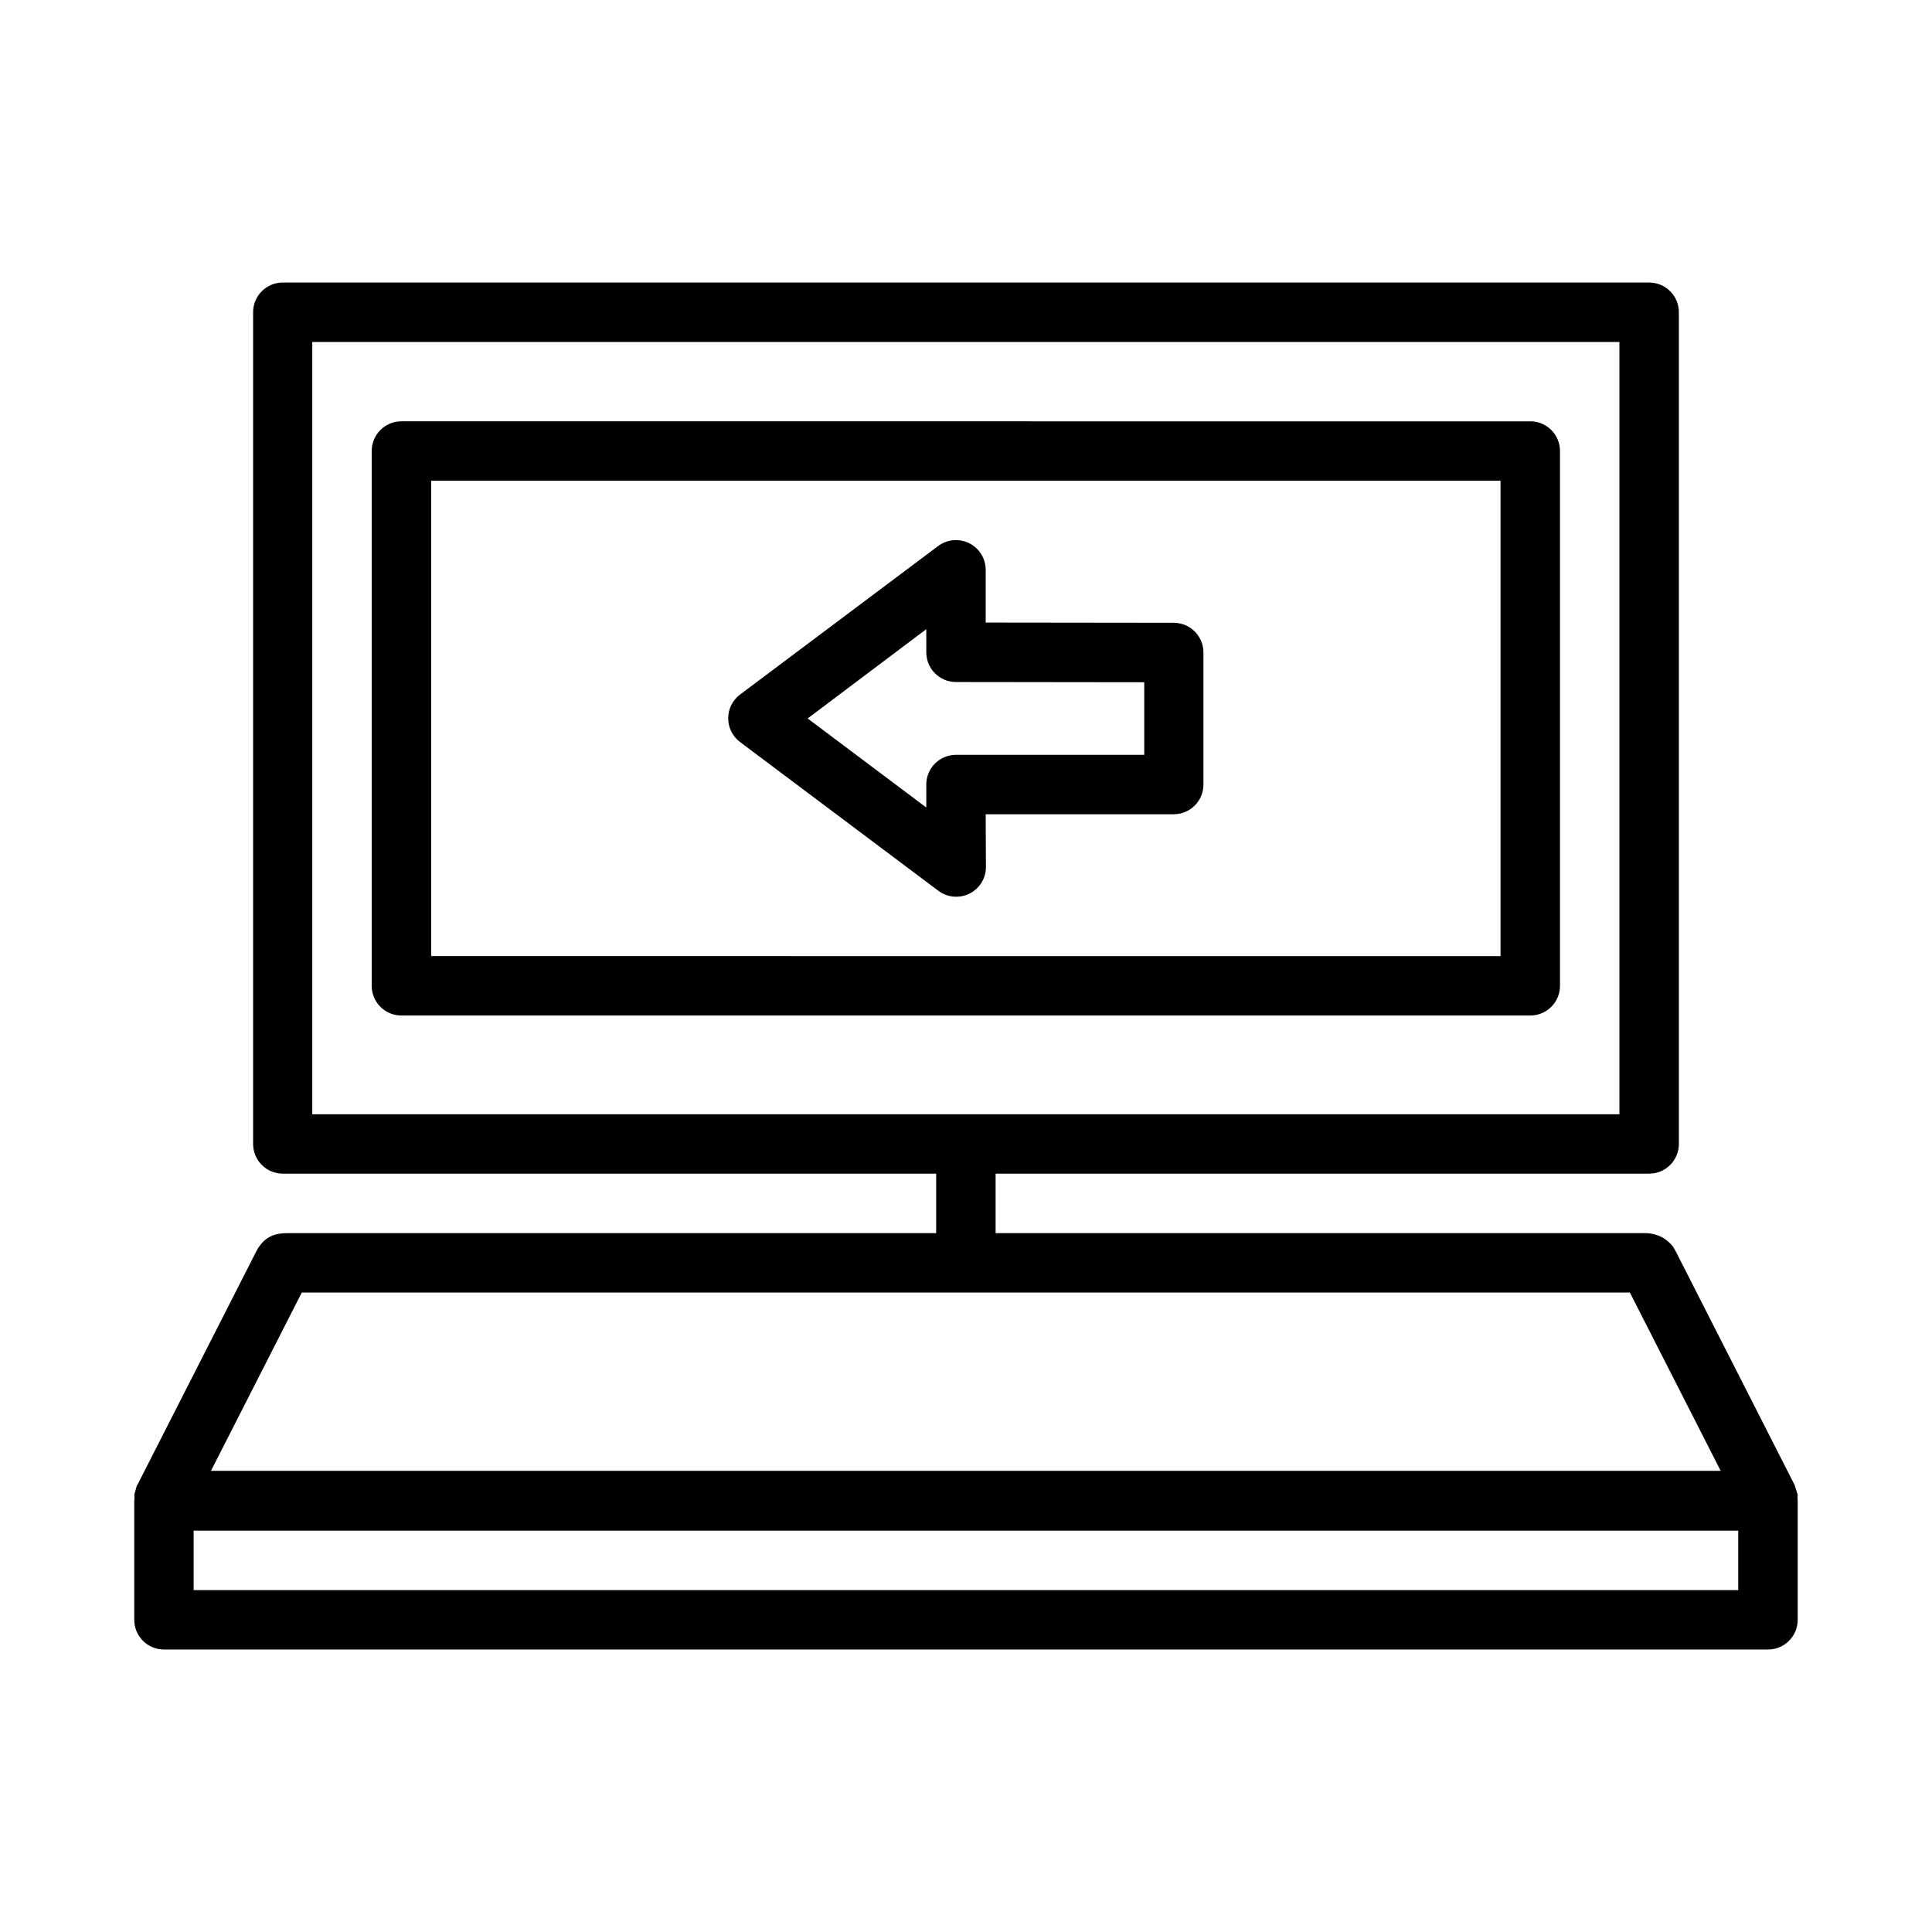
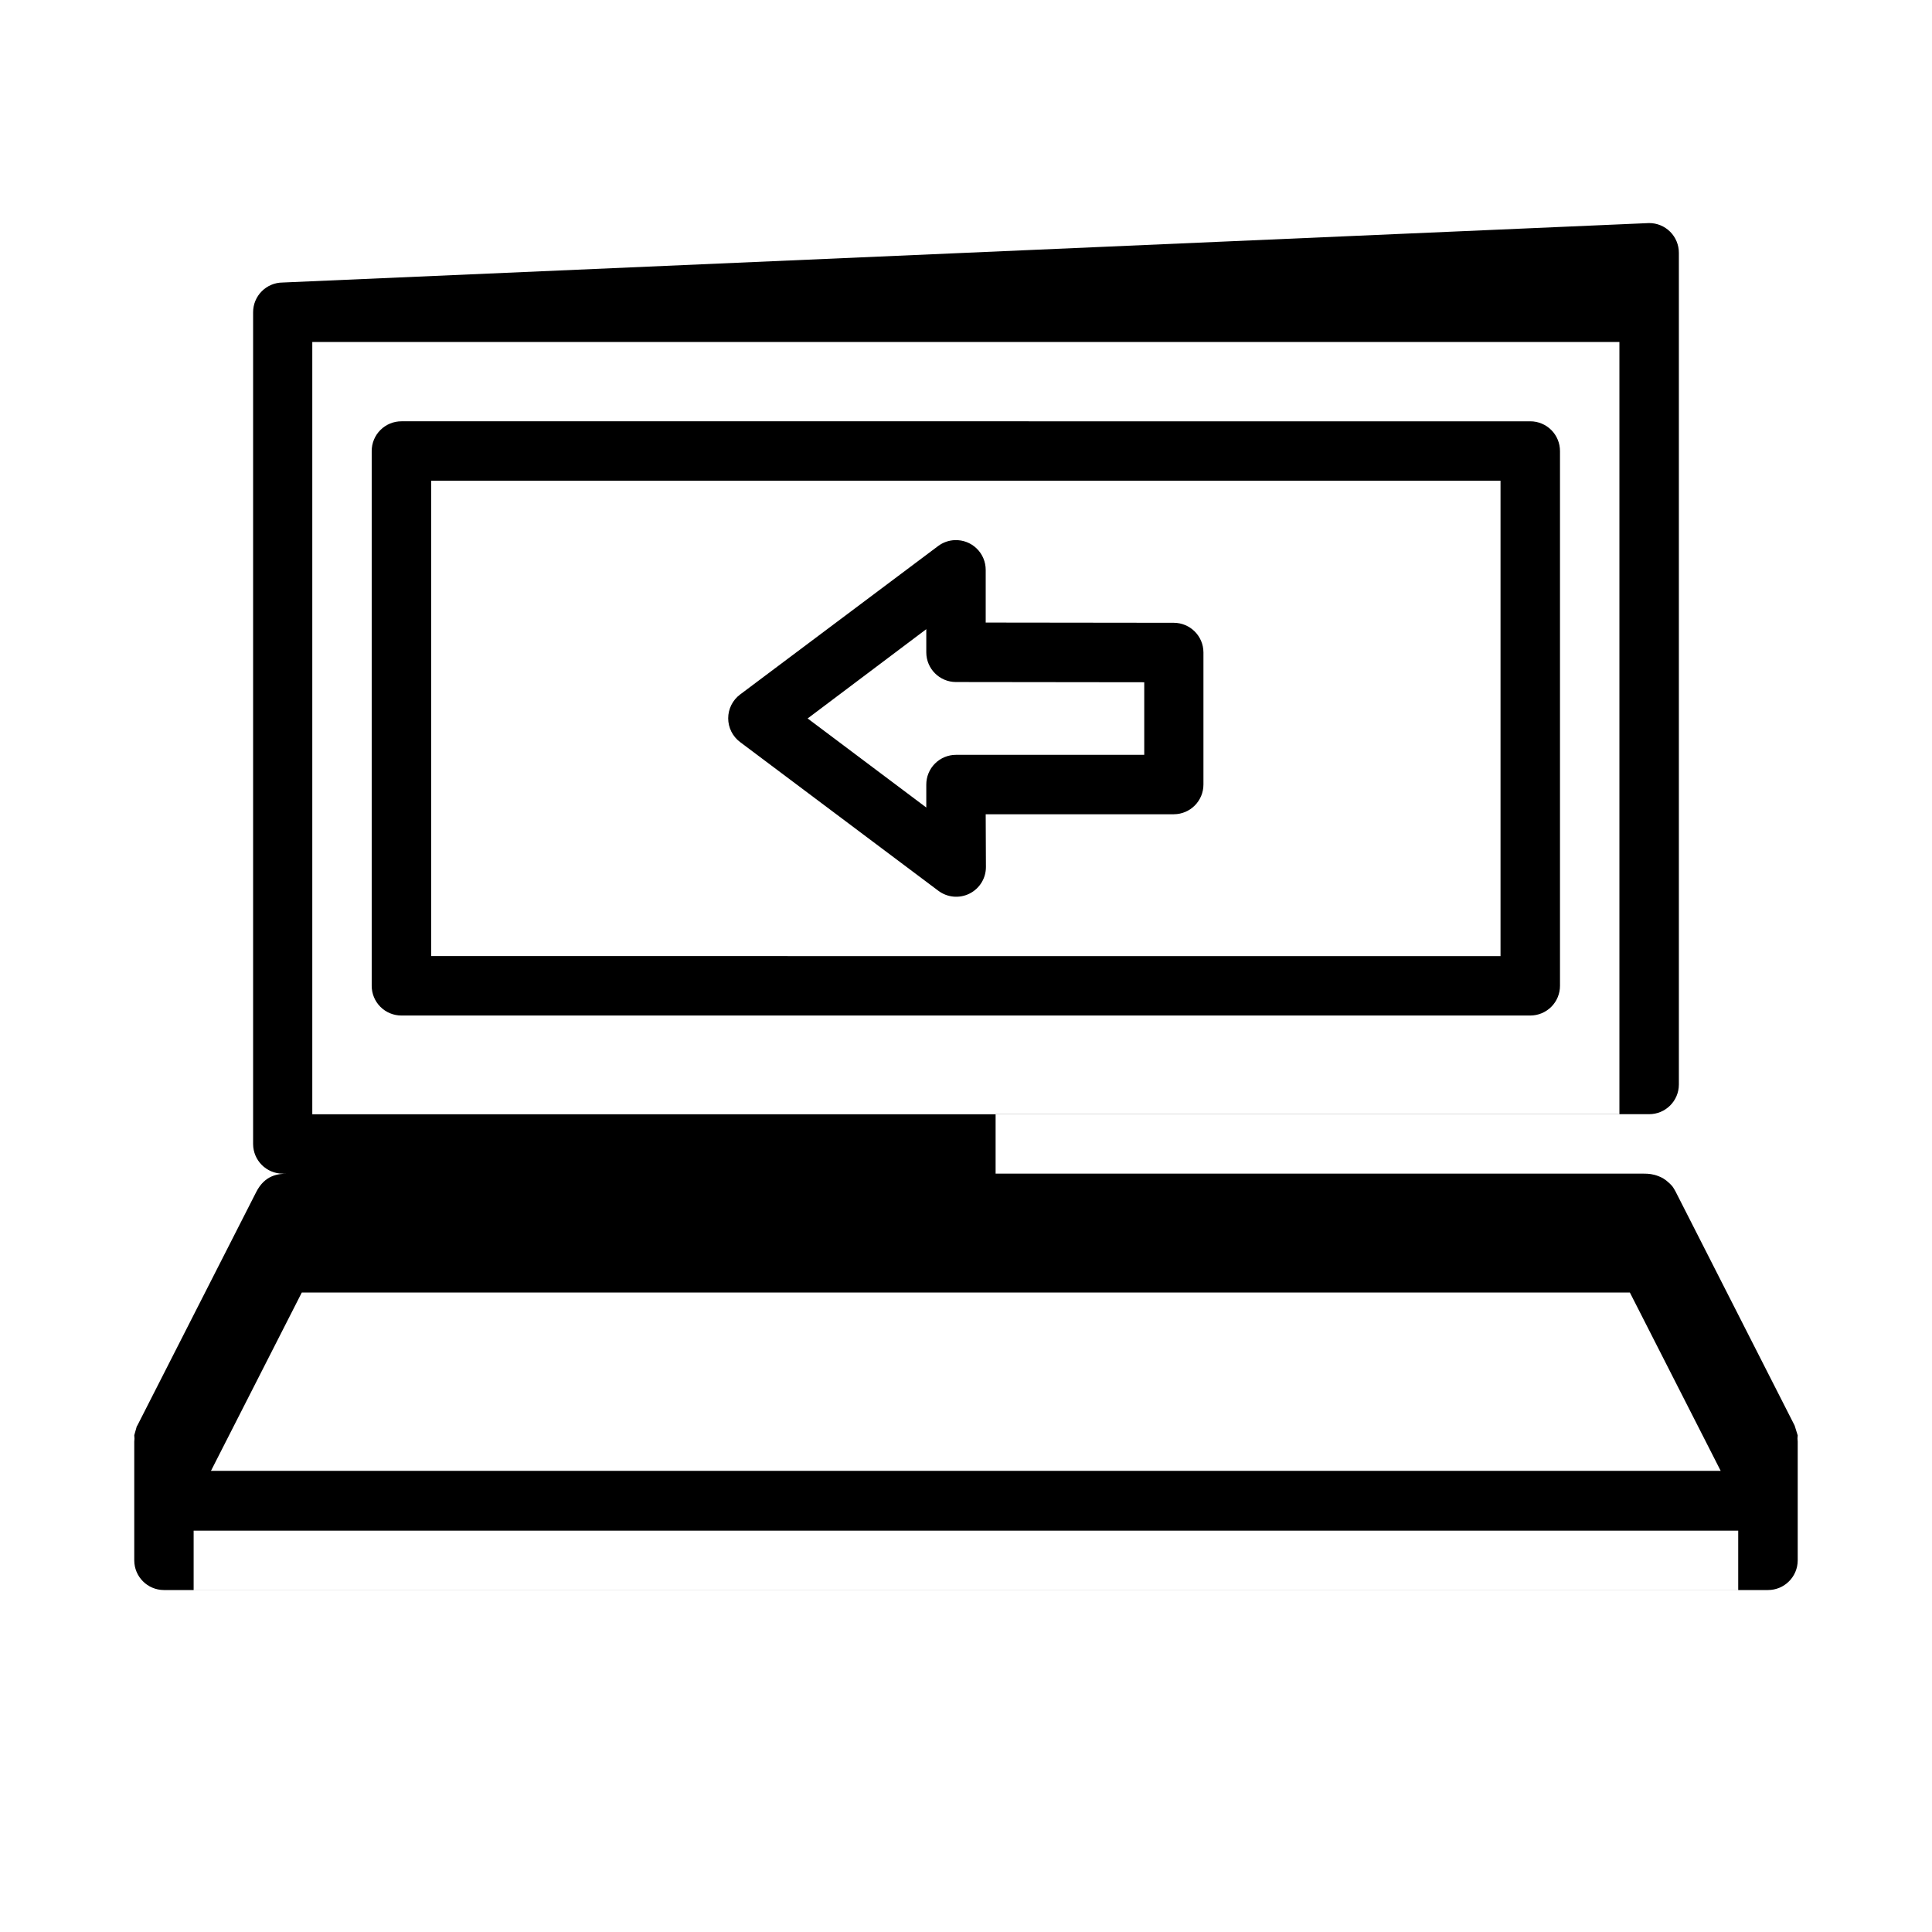
<svg xmlns="http://www.w3.org/2000/svg" fill="#000000" width="800px" height="800px" version="1.1" viewBox="144 144 512 512">
-   <path d="m218.92 218.87c-4.348 0.02-7.859 3.555-7.844 7.902v220.42c0.02 4.324 3.519 7.824 7.844 7.84h173.17v15.762h-171.83c-2.453 0-6.039 0.297-8.363 4.875l-31.504 61.883h-0.004l-0.117 0.117c-0.008 0.016-0.691 2.43-0.691 2.445 0 0.008 0.031 0.508 0.059 0.906v0.004c-0.031 0.254-0.051 0.512-0.059 0.766v31.504c0.016 4.324 3.519 7.824 7.84 7.844h425.09c4.348 0.016 7.887-3.496 7.902-7.844v-31.504c-0.004-0.277-0.023-0.555-0.059-0.828 0.016-0.316 0.059-0.793 0.059-0.801-0.004-0.016-0.805-2.598-0.816-2.617l-31.488-61.883-0.059-0.117c-0.008-0.016-0.527-0.969-0.816-1.34-0.297-0.375-0.594-0.656-0.875-0.922-1.129-1.066-2.012-1.5-2.781-1.801-1.543-0.605-2.695-0.691-3.891-0.691h-171.84v-15.758h173.17c4.348 0.016 7.887-3.496 7.902-7.844v-220.41c0.008-2.098-0.82-4.113-2.305-5.598s-3.496-2.312-5.598-2.305zm7.84 15.758 346.4 0.004v204.66h-346.4zm23.648 21.02c-2.098-0.008-4.113 0.824-5.598 2.309-1.484 1.48-2.312 3.496-2.305 5.594v141.67c-0.008 2.098 0.82 4.113 2.305 5.598s3.5 2.312 5.598 2.305h299.15c2.09-0.004 4.094-0.84 5.566-2.324 1.473-1.48 2.297-3.488 2.289-5.578v-141.67c0.008-2.09-0.816-4.098-2.289-5.578-1.473-1.484-3.477-2.32-5.566-2.324zm7.856 15.746h283.39v125.98l-283.39-0.004zm138.82 15.742c-1.617 0.051-3.18 0.598-4.473 1.57l-52.477 39.344c-1.984 1.484-3.156 3.82-3.156 6.305 0 2.481 1.172 4.816 3.156 6.301l52.535 39.406h0.004c2.391 1.801 5.594 2.09 8.27 0.746 2.672-1.344 4.356-4.086 4.336-7.078l-0.059-13.945h49.863c4.348-0.02 7.856-3.555 7.84-7.902v-34.996c-0.016-4.32-3.519-7.824-7.84-7.84l-49.863-0.059v-13.945c0.008-2.141-0.852-4.191-2.387-5.68-1.535-1.492-3.609-2.293-5.746-2.223zm-7.609 23.602v6.148c0.008 4.332 3.512 7.84 7.84 7.859l49.922 0.059v19.234h-49.859c-2.102-0.008-4.117 0.824-5.602 2.309-1.484 1.488-2.312 3.508-2.301 5.609v6.043l-31.441-23.602zm-165.5 175.8h351.96l24.062 47.246-400.09 0.004zm-28.66 63.098 409.33 0.004v15.758h-409.33z" />
+   <path d="m218.92 218.87c-4.348 0.02-7.859 3.555-7.844 7.902v220.42c0.02 4.324 3.519 7.824 7.844 7.84h173.17h-171.83c-2.453 0-6.039 0.297-8.363 4.875l-31.504 61.883h-0.004l-0.117 0.117c-0.008 0.016-0.691 2.43-0.691 2.445 0 0.008 0.031 0.508 0.059 0.906v0.004c-0.031 0.254-0.051 0.512-0.059 0.766v31.504c0.016 4.324 3.519 7.824 7.84 7.844h425.09c4.348 0.016 7.887-3.496 7.902-7.844v-31.504c-0.004-0.277-0.023-0.555-0.059-0.828 0.016-0.316 0.059-0.793 0.059-0.801-0.004-0.016-0.805-2.598-0.816-2.617l-31.488-61.883-0.059-0.117c-0.008-0.016-0.527-0.969-0.816-1.34-0.297-0.375-0.594-0.656-0.875-0.922-1.129-1.066-2.012-1.5-2.781-1.801-1.543-0.605-2.695-0.691-3.891-0.691h-171.84v-15.758h173.17c4.348 0.016 7.887-3.496 7.902-7.844v-220.41c0.008-2.098-0.82-4.113-2.305-5.598s-3.496-2.312-5.598-2.305zm7.84 15.758 346.4 0.004v204.66h-346.4zm23.648 21.02c-2.098-0.008-4.113 0.824-5.598 2.309-1.484 1.48-2.312 3.496-2.305 5.594v141.67c-0.008 2.098 0.82 4.113 2.305 5.598s3.5 2.312 5.598 2.305h299.15c2.09-0.004 4.094-0.84 5.566-2.324 1.473-1.48 2.297-3.488 2.289-5.578v-141.67c0.008-2.09-0.816-4.098-2.289-5.578-1.473-1.484-3.477-2.32-5.566-2.324zm7.856 15.746h283.39v125.98l-283.39-0.004zm138.82 15.742c-1.617 0.051-3.18 0.598-4.473 1.57l-52.477 39.344c-1.984 1.484-3.156 3.82-3.156 6.305 0 2.481 1.172 4.816 3.156 6.301l52.535 39.406h0.004c2.391 1.801 5.594 2.09 8.27 0.746 2.672-1.344 4.356-4.086 4.336-7.078l-0.059-13.945h49.863c4.348-0.02 7.856-3.555 7.84-7.902v-34.996c-0.016-4.32-3.519-7.824-7.84-7.84l-49.863-0.059v-13.945c0.008-2.141-0.852-4.191-2.387-5.68-1.535-1.492-3.609-2.293-5.746-2.223zm-7.609 23.602v6.148c0.008 4.332 3.512 7.84 7.84 7.859l49.922 0.059v19.234h-49.859c-2.102-0.008-4.117 0.824-5.602 2.309-1.484 1.488-2.312 3.508-2.301 5.609v6.043l-31.441-23.602zm-165.5 175.8h351.96l24.062 47.246-400.09 0.004zm-28.66 63.098 409.33 0.004v15.758h-409.33z" />
</svg>